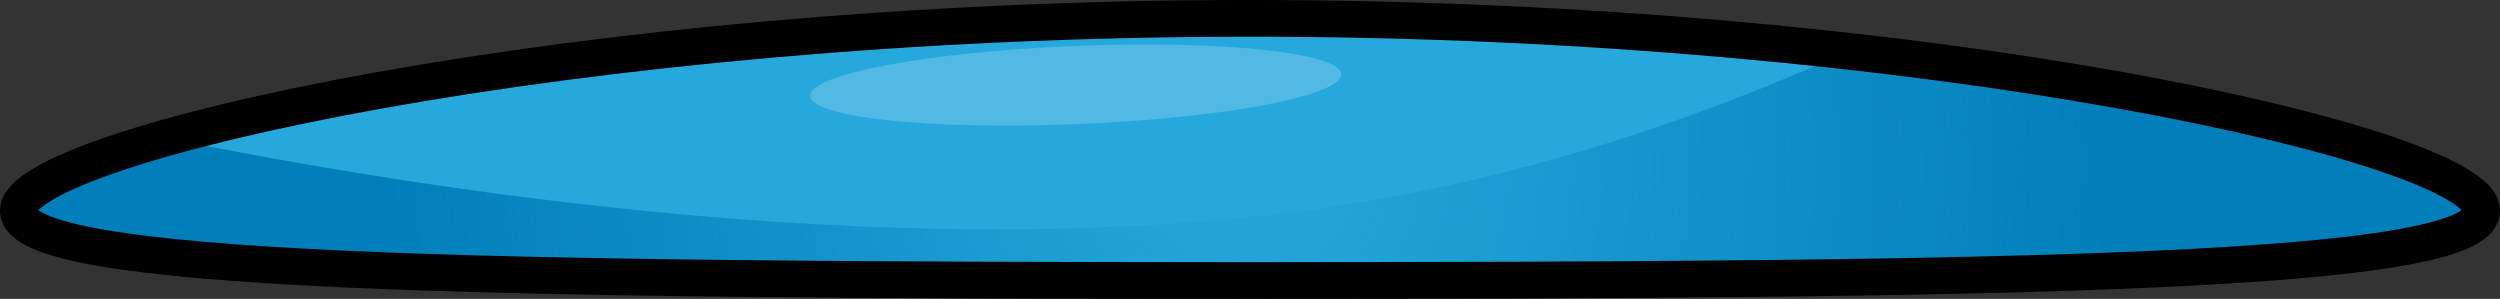
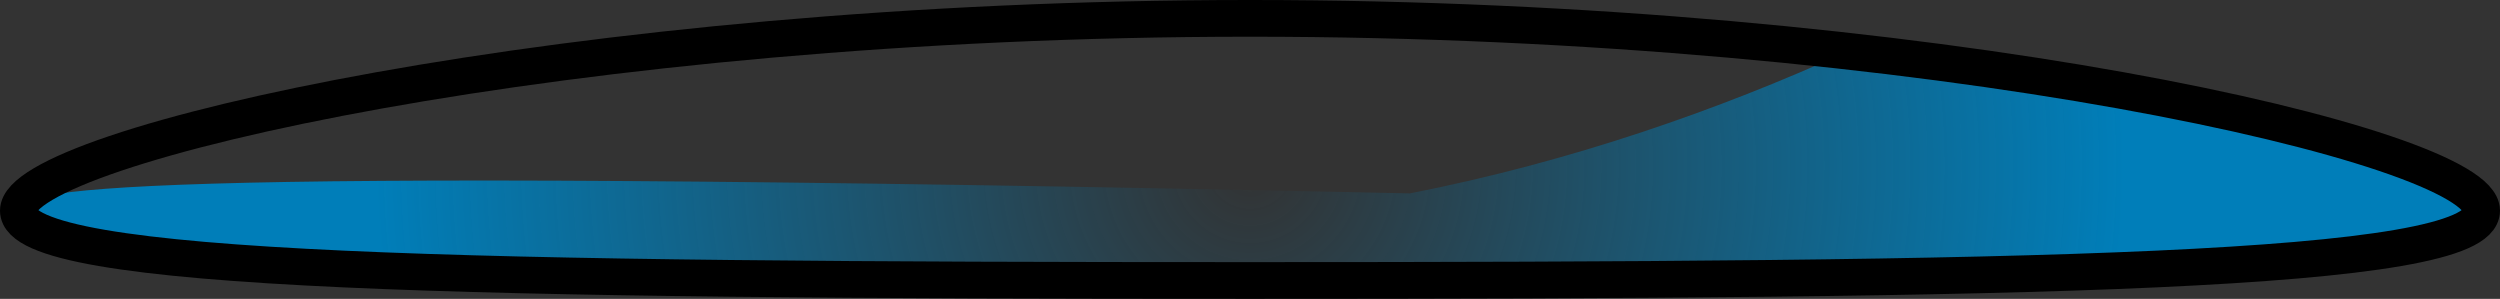
<svg xmlns="http://www.w3.org/2000/svg" version="1.1" id="Layer_1" x="0px" y="0px" width="68.088px" height="8.139px" viewBox="0 0 68.088 8.139" enable-background="new 0 0 68.088 8.139" xml:space="preserve">
  <rect x="0" y="0" width="68.088" height="8.139" fill="#333333" stroke="none" />
  <g>
-     <path fill="#26A8DC" d="M67.588,5.737c0,1.702-12.426,1.902-33.544,1.902S0.5,7.439,0.5,5.737C0.5,3.984,15.518,0.5,34.044,0.5   S67.588,3.984,67.588,5.737z" />
    <radialGradient id="SVGID_1_" cx="34.044" cy="4.517" r="23.822" gradientUnits="userSpaceOnUse">
      <stop offset="0" style="stop-color:#007EB9;stop-opacity:0" />
      <stop offset="1" style="stop-color:#007EB9" />
    </radialGradient>
-     <path fill="url(#SVGID_1_)" d="M67.588,5.737c0-1.194-6.966-3.189-17.257-4.341c-3.521,1.598-7.53,3.006-11.931,3.871   C26.692,7.569,12.095,5.295,4.512,3.756C1.954,4.479,0.5,5.192,0.5,5.737c0,1.702,12.426,1.902,33.544,1.902   S67.588,7.439,67.588,5.737z" />
+     <path fill="url(#SVGID_1_)" d="M67.588,5.737c0-1.194-6.966-3.189-17.257-4.341c-3.521,1.598-7.53,3.006-11.931,3.871   C1.954,4.479,0.5,5.192,0.5,5.737c0,1.702,12.426,1.902,33.544,1.902   S67.588,7.439,67.588,5.737z" />
    <path fill="none" stroke="#000000" stroke-miterlimit="10" d="M67.588,5.737c0,1.702-12.426,1.902-33.544,1.902   S0.5,7.439,0.5,5.737C0.5,3.984,15.518,0.5,34.044,0.5S67.588,3.984,67.588,5.737z" />
-     <ellipse transform="matrix(0.999 -0.041 0.041 0.999 -0.07 1.212)" opacity="0.2" fill="#FFFFFF" cx="29.302" cy="2.308" rx="7.24" ry="1.065" />
  </g>
</svg>